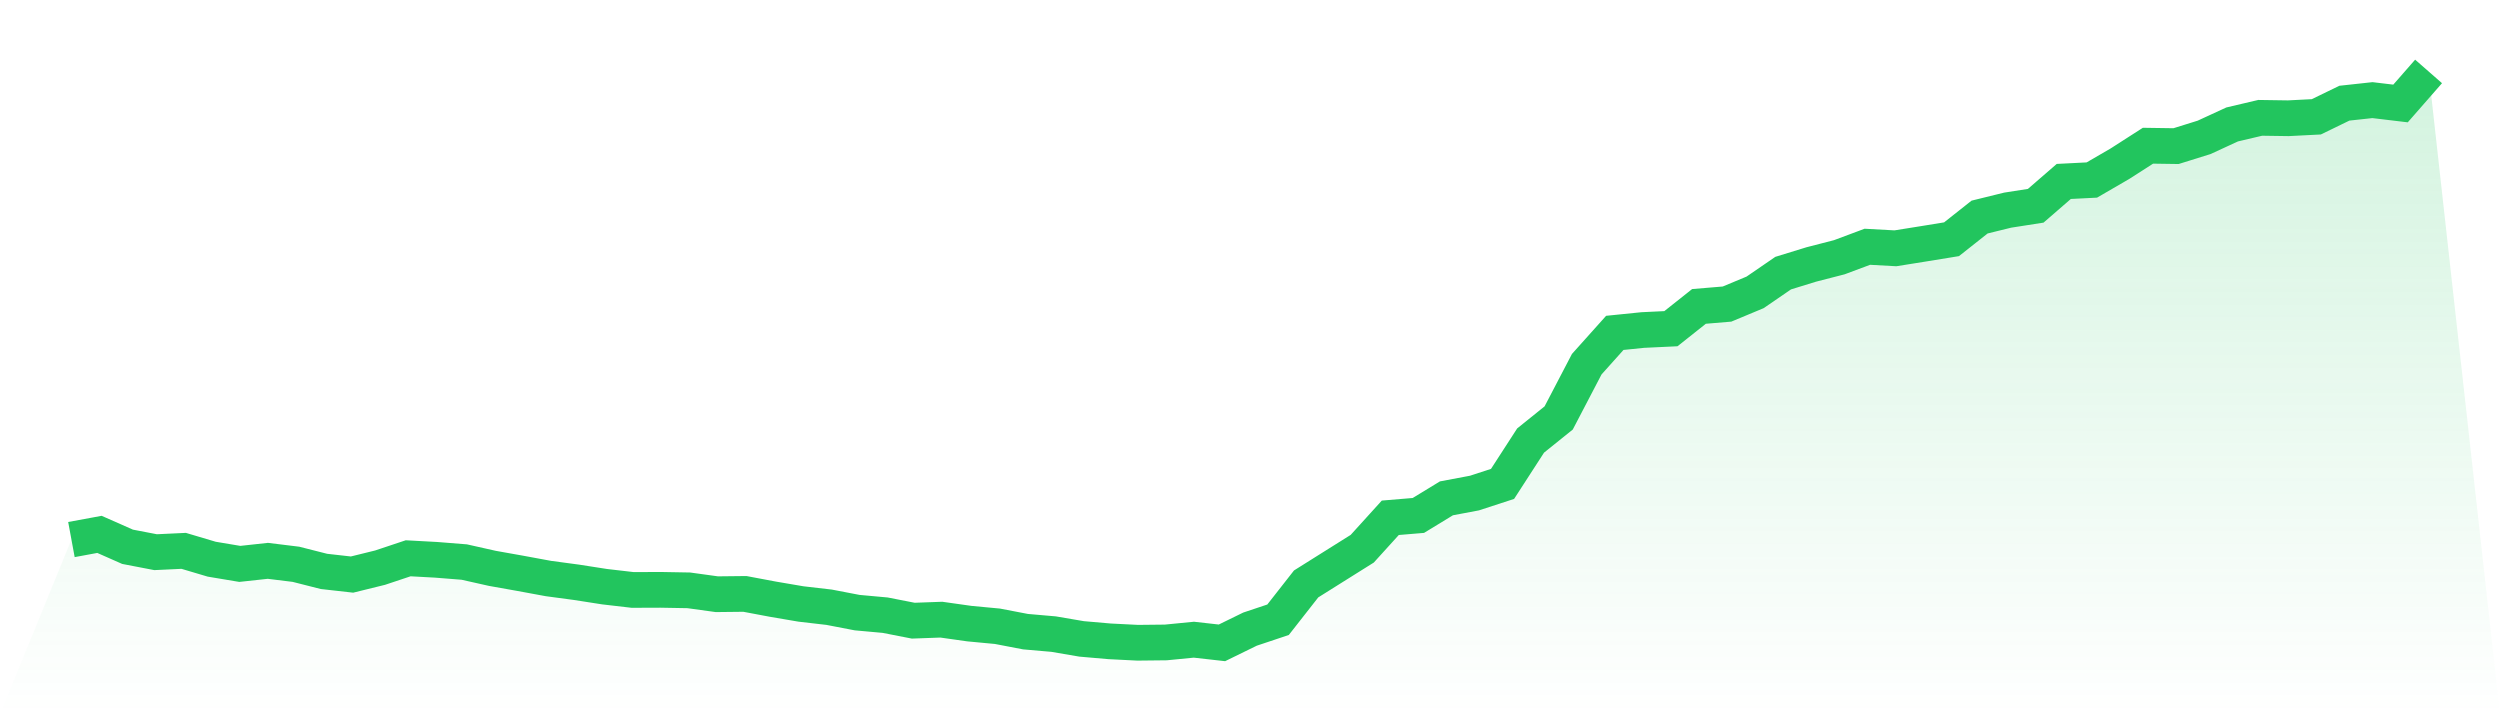
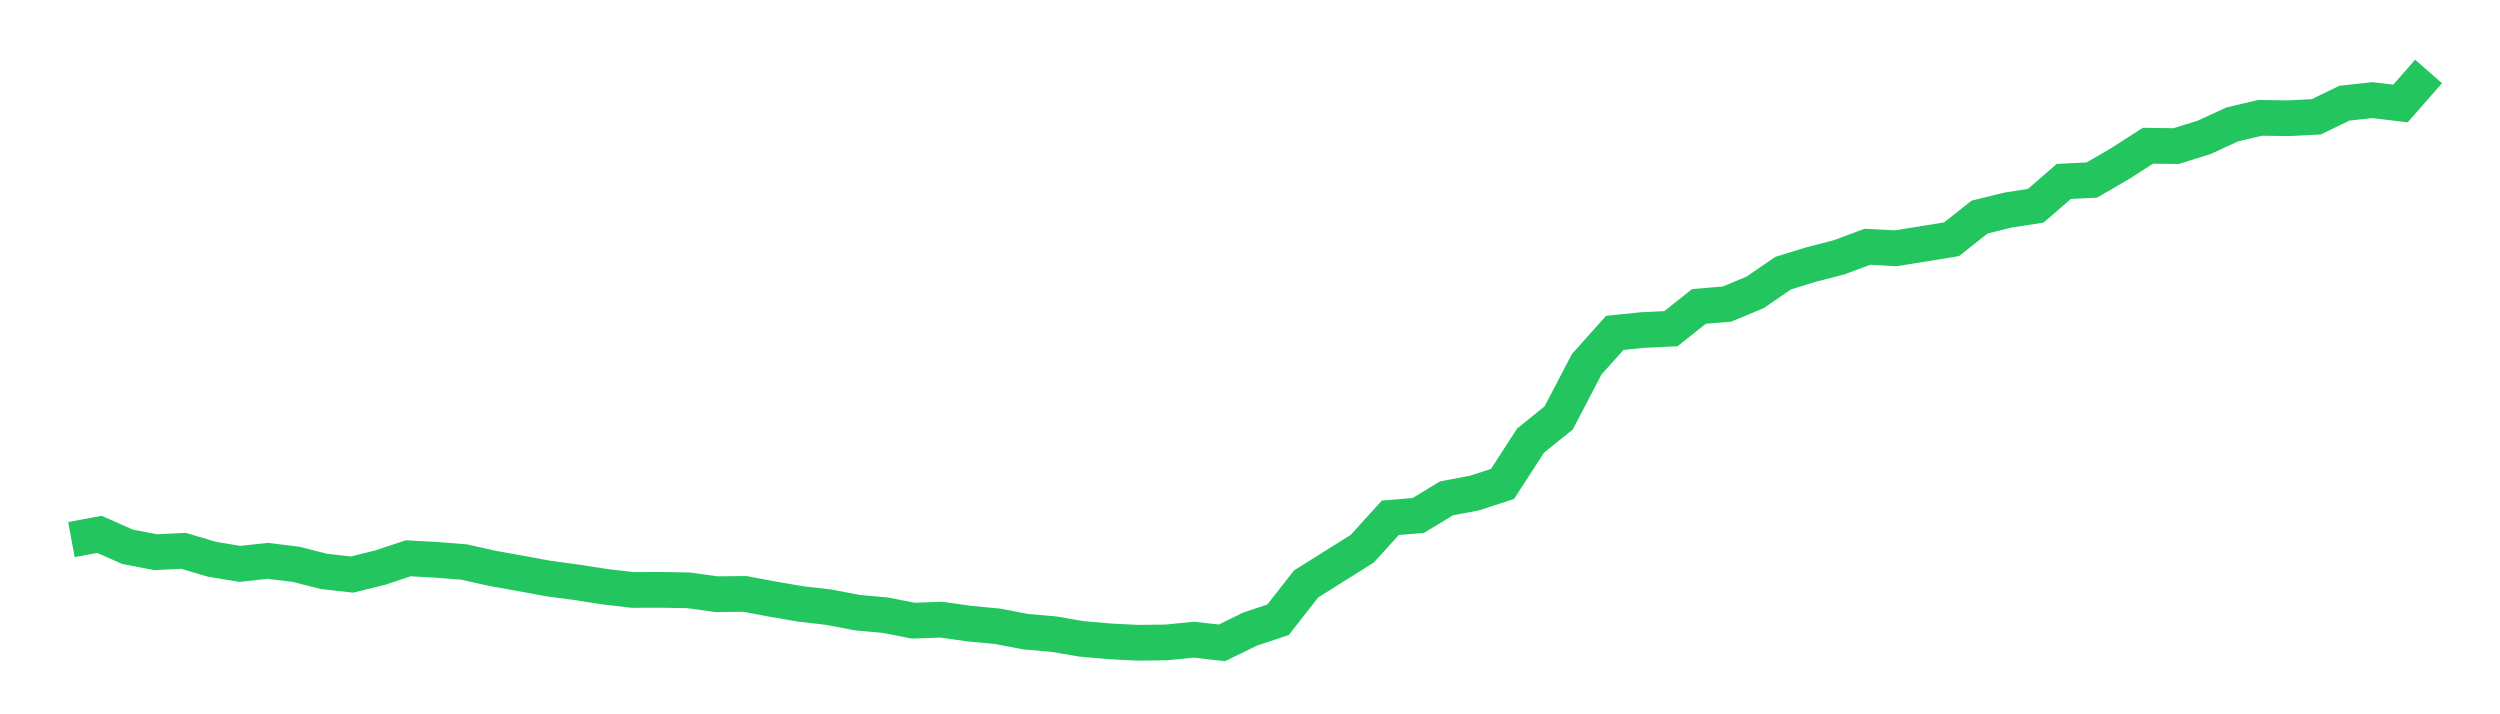
<svg xmlns="http://www.w3.org/2000/svg" viewBox="0 0 140 40">
  <defs>
    <linearGradient id="gradient" x1="0" x2="0" y1="0" y2="1">
      <stop offset="0%" stop-color="#22c55e" stop-opacity="0.2" />
      <stop offset="100%" stop-color="#22c55e" stop-opacity="0" />
    </linearGradient>
  </defs>
-   <path d="M4,30.215 L4,30.215 L5.571,29.925 L7.143,30.62 L8.714,30.922 L10.286,30.848 L11.857,31.315 L13.429,31.578 L15,31.407 L16.571,31.6 L18.143,31.999 L19.714,32.176 L21.286,31.788 L22.857,31.264 L24.429,31.35 L26,31.475 L27.571,31.828 L29.143,32.108 L30.714,32.398 L32.286,32.609 L33.857,32.854 L35.429,33.037 L37,33.031 L38.571,33.059 L40.143,33.276 L41.714,33.259 L43.286,33.555 L44.857,33.823 L46.429,34.005 L48,34.307 L49.571,34.45 L51.143,34.758 L52.714,34.701 L54.286,34.923 L55.857,35.071 L57.429,35.373 L59,35.51 L60.571,35.778 L62.143,35.915 L63.714,35.994 L65.286,35.977 L66.857,35.823 L68.429,36 L70,35.231 L71.571,34.706 L73.143,32.7 L74.714,31.714 L76.286,30.728 L77.857,28.996 L79.429,28.865 L81,27.907 L82.571,27.611 L84.143,27.098 L85.714,24.67 L87.286,23.405 L88.857,20.396 L90.429,18.641 L92,18.481 L93.571,18.407 L95.143,17.159 L96.714,17.028 L98.286,16.373 L99.857,15.295 L101.429,14.811 L103,14.406 L104.571,13.819 L106.143,13.905 L107.714,13.654 L109.286,13.398 L110.857,12.155 L112.429,11.768 L114,11.523 L115.571,10.161 L117.143,10.081 L118.714,9.169 L120.286,8.16 L121.857,8.183 L123.429,7.693 L125,6.969 L126.571,6.599 L128.143,6.622 L129.714,6.542 L131.286,5.778 L132.857,5.607 L134.429,5.795 L136,4 L140,40 L0,40 z" fill="url(#gradient)" />
  <path d="M4,30.215 L4,30.215 L5.571,29.925 L7.143,30.62 L8.714,30.922 L10.286,30.848 L11.857,31.315 L13.429,31.578 L15,31.407 L16.571,31.6 L18.143,31.999 L19.714,32.176 L21.286,31.788 L22.857,31.264 L24.429,31.35 L26,31.475 L27.571,31.828 L29.143,32.108 L30.714,32.398 L32.286,32.609 L33.857,32.854 L35.429,33.037 L37,33.031 L38.571,33.059 L40.143,33.276 L41.714,33.259 L43.286,33.555 L44.857,33.823 L46.429,34.005 L48,34.307 L49.571,34.45 L51.143,34.758 L52.714,34.701 L54.286,34.923 L55.857,35.071 L57.429,35.373 L59,35.51 L60.571,35.778 L62.143,35.915 L63.714,35.994 L65.286,35.977 L66.857,35.823 L68.429,36 L70,35.231 L71.571,34.706 L73.143,32.7 L74.714,31.714 L76.286,30.728 L77.857,28.996 L79.429,28.865 L81,27.907 L82.571,27.611 L84.143,27.098 L85.714,24.67 L87.286,23.405 L88.857,20.396 L90.429,18.641 L92,18.481 L93.571,18.407 L95.143,17.159 L96.714,17.028 L98.286,16.373 L99.857,15.295 L101.429,14.811 L103,14.406 L104.571,13.819 L106.143,13.905 L107.714,13.654 L109.286,13.398 L110.857,12.155 L112.429,11.768 L114,11.523 L115.571,10.161 L117.143,10.081 L118.714,9.169 L120.286,8.16 L121.857,8.183 L123.429,7.693 L125,6.969 L126.571,6.599 L128.143,6.622 L129.714,6.542 L131.286,5.778 L132.857,5.607 L134.429,5.795 L136,4" fill="none" stroke="#22c55e" stroke-width="2" />
</svg>